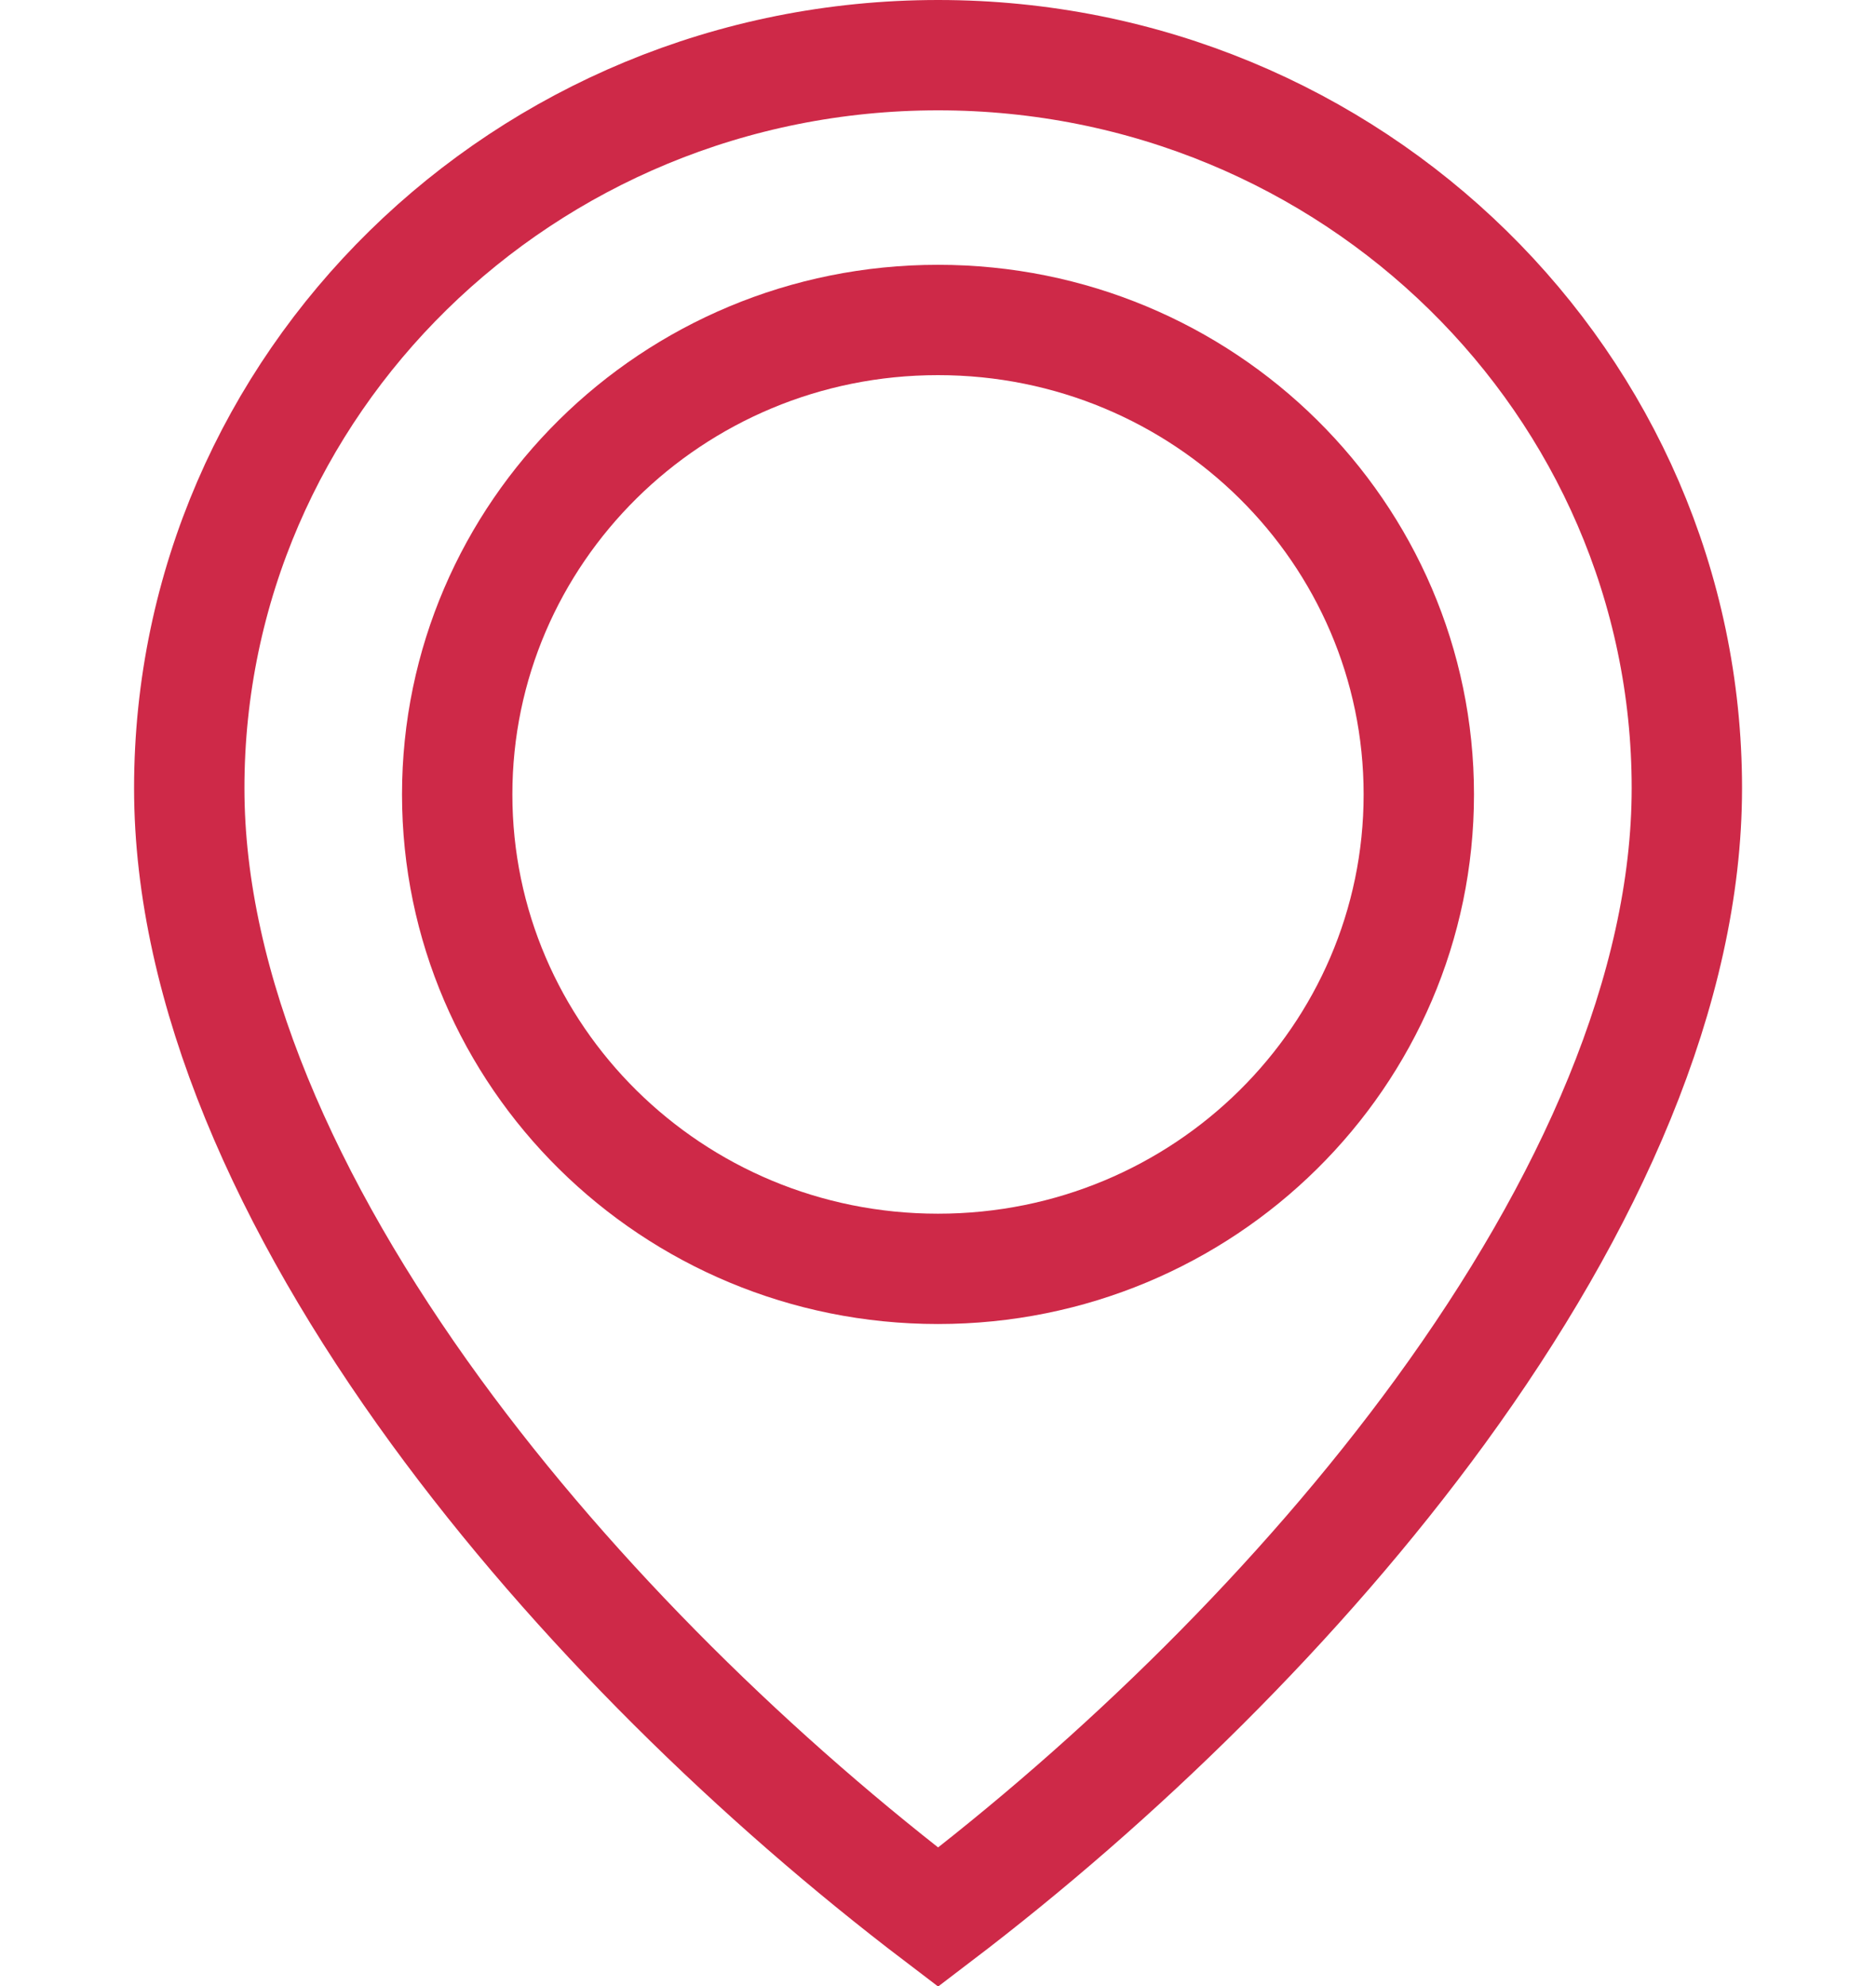
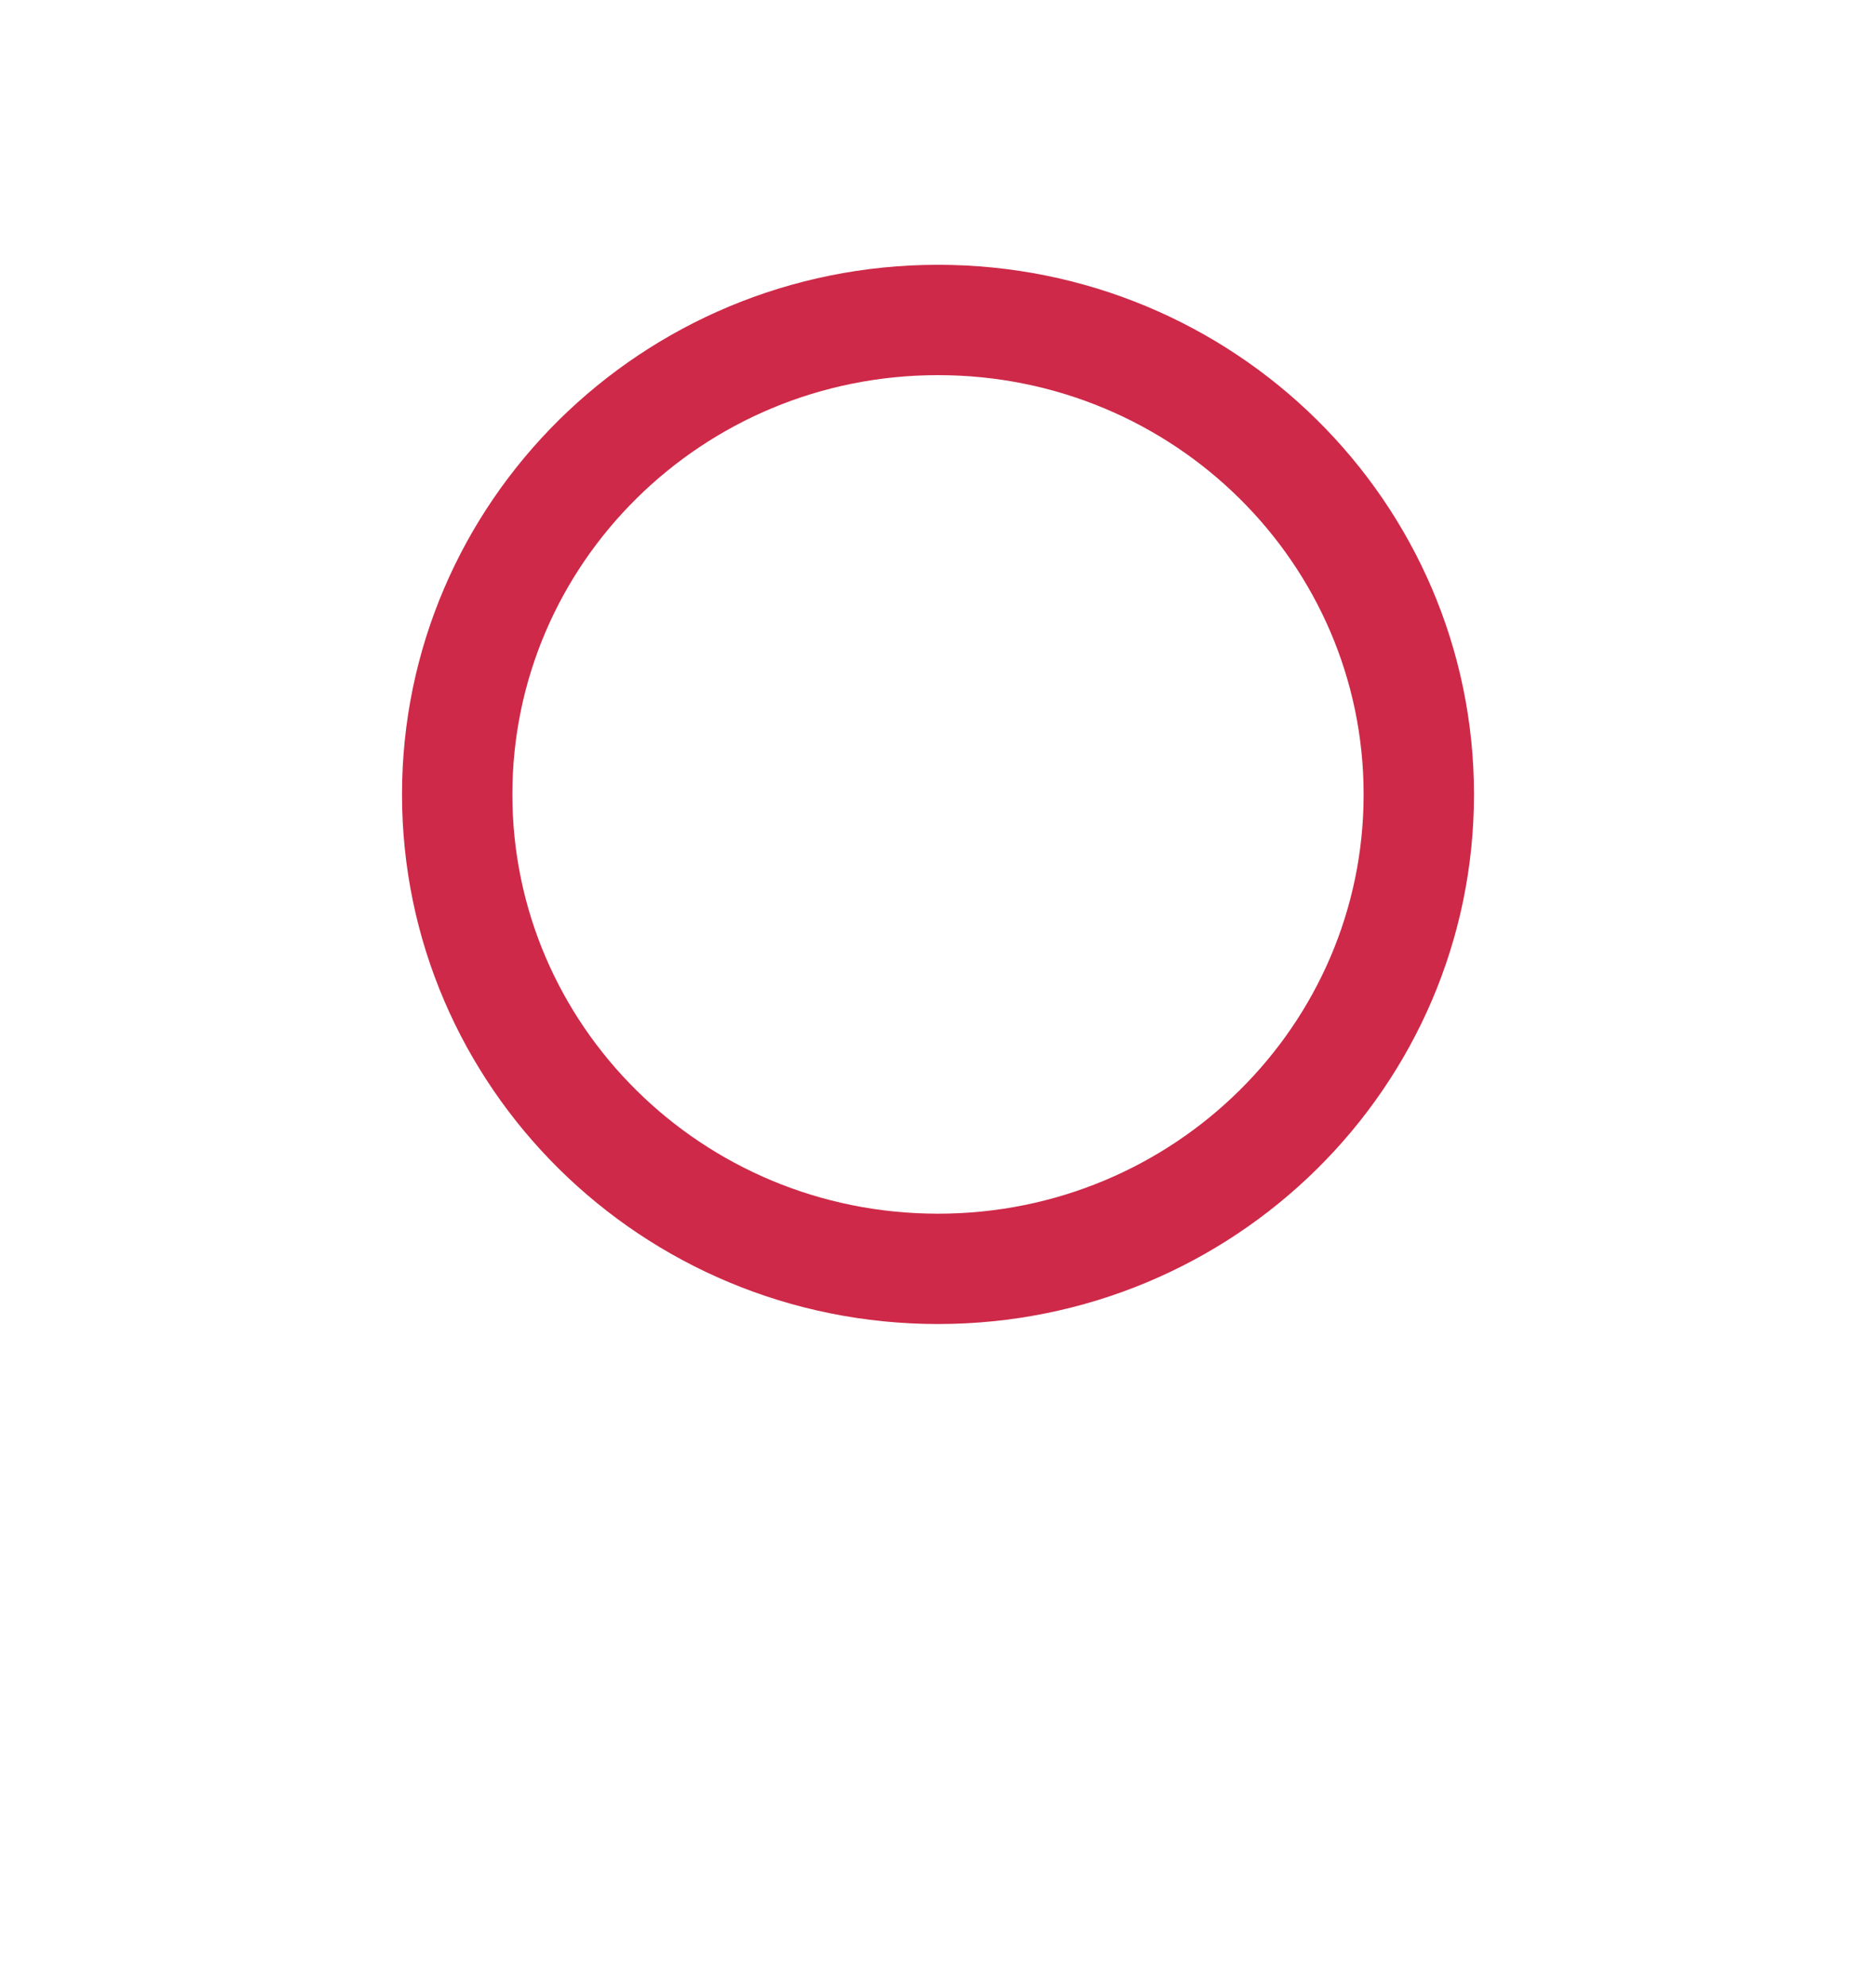
<svg xmlns="http://www.w3.org/2000/svg" width="17" height="18" viewBox="0 0 17 18" fill="none">
-   <path d="M15.286 7.143C15.286 8.964 14.406 10.931 13.051 12.792C11.779 14.537 10.122 16.142 8.501 17.376C6.879 16.142 5.222 14.537 3.95 12.792C2.595 10.932 1.715 8.964 1.715 7.143C1.715 3.483 4.744 0.5 8.501 0.5C12.258 0.5 15.286 3.483 15.286 7.143Z" stroke="#CE2948" />
  <path d="M12.857 7.2C12.857 9.57 10.912 11.5 8.5 11.5C6.088 11.5 4.143 9.57 4.143 7.2C4.143 4.831 6.088 2.9 8.5 2.9C10.912 2.9 12.857 4.831 12.857 7.2Z" stroke="#CE2948" />
</svg>